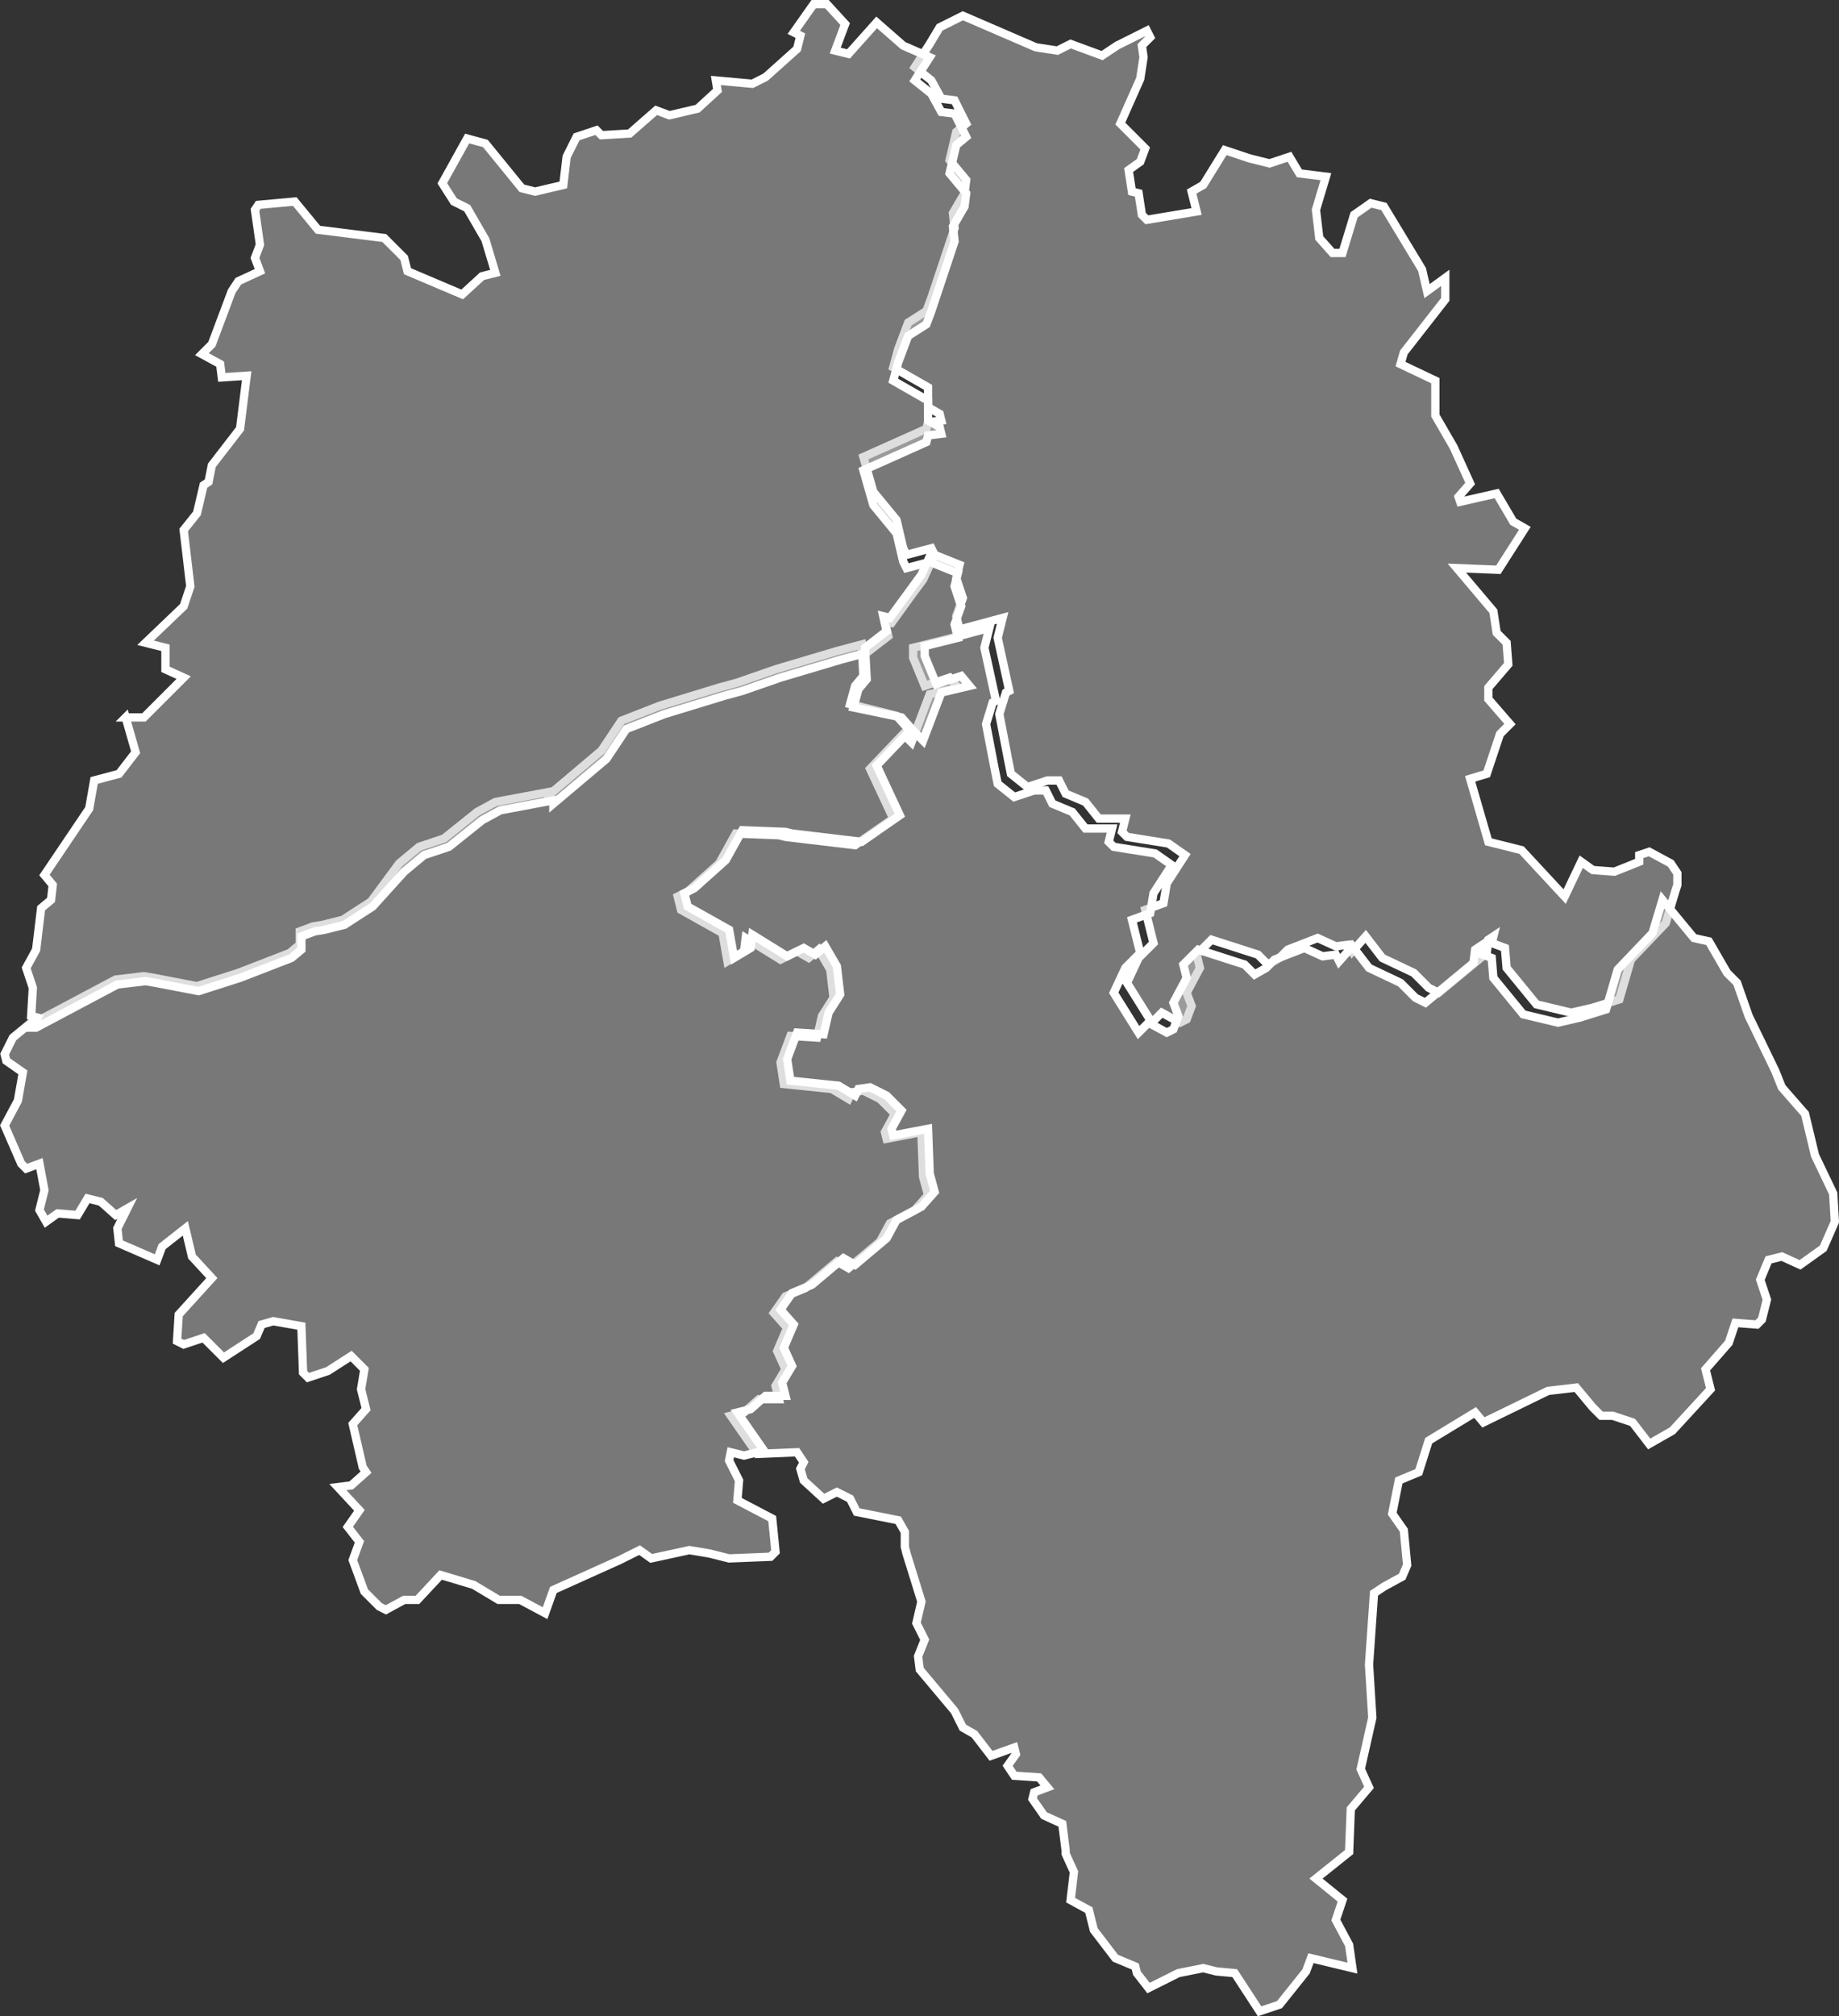
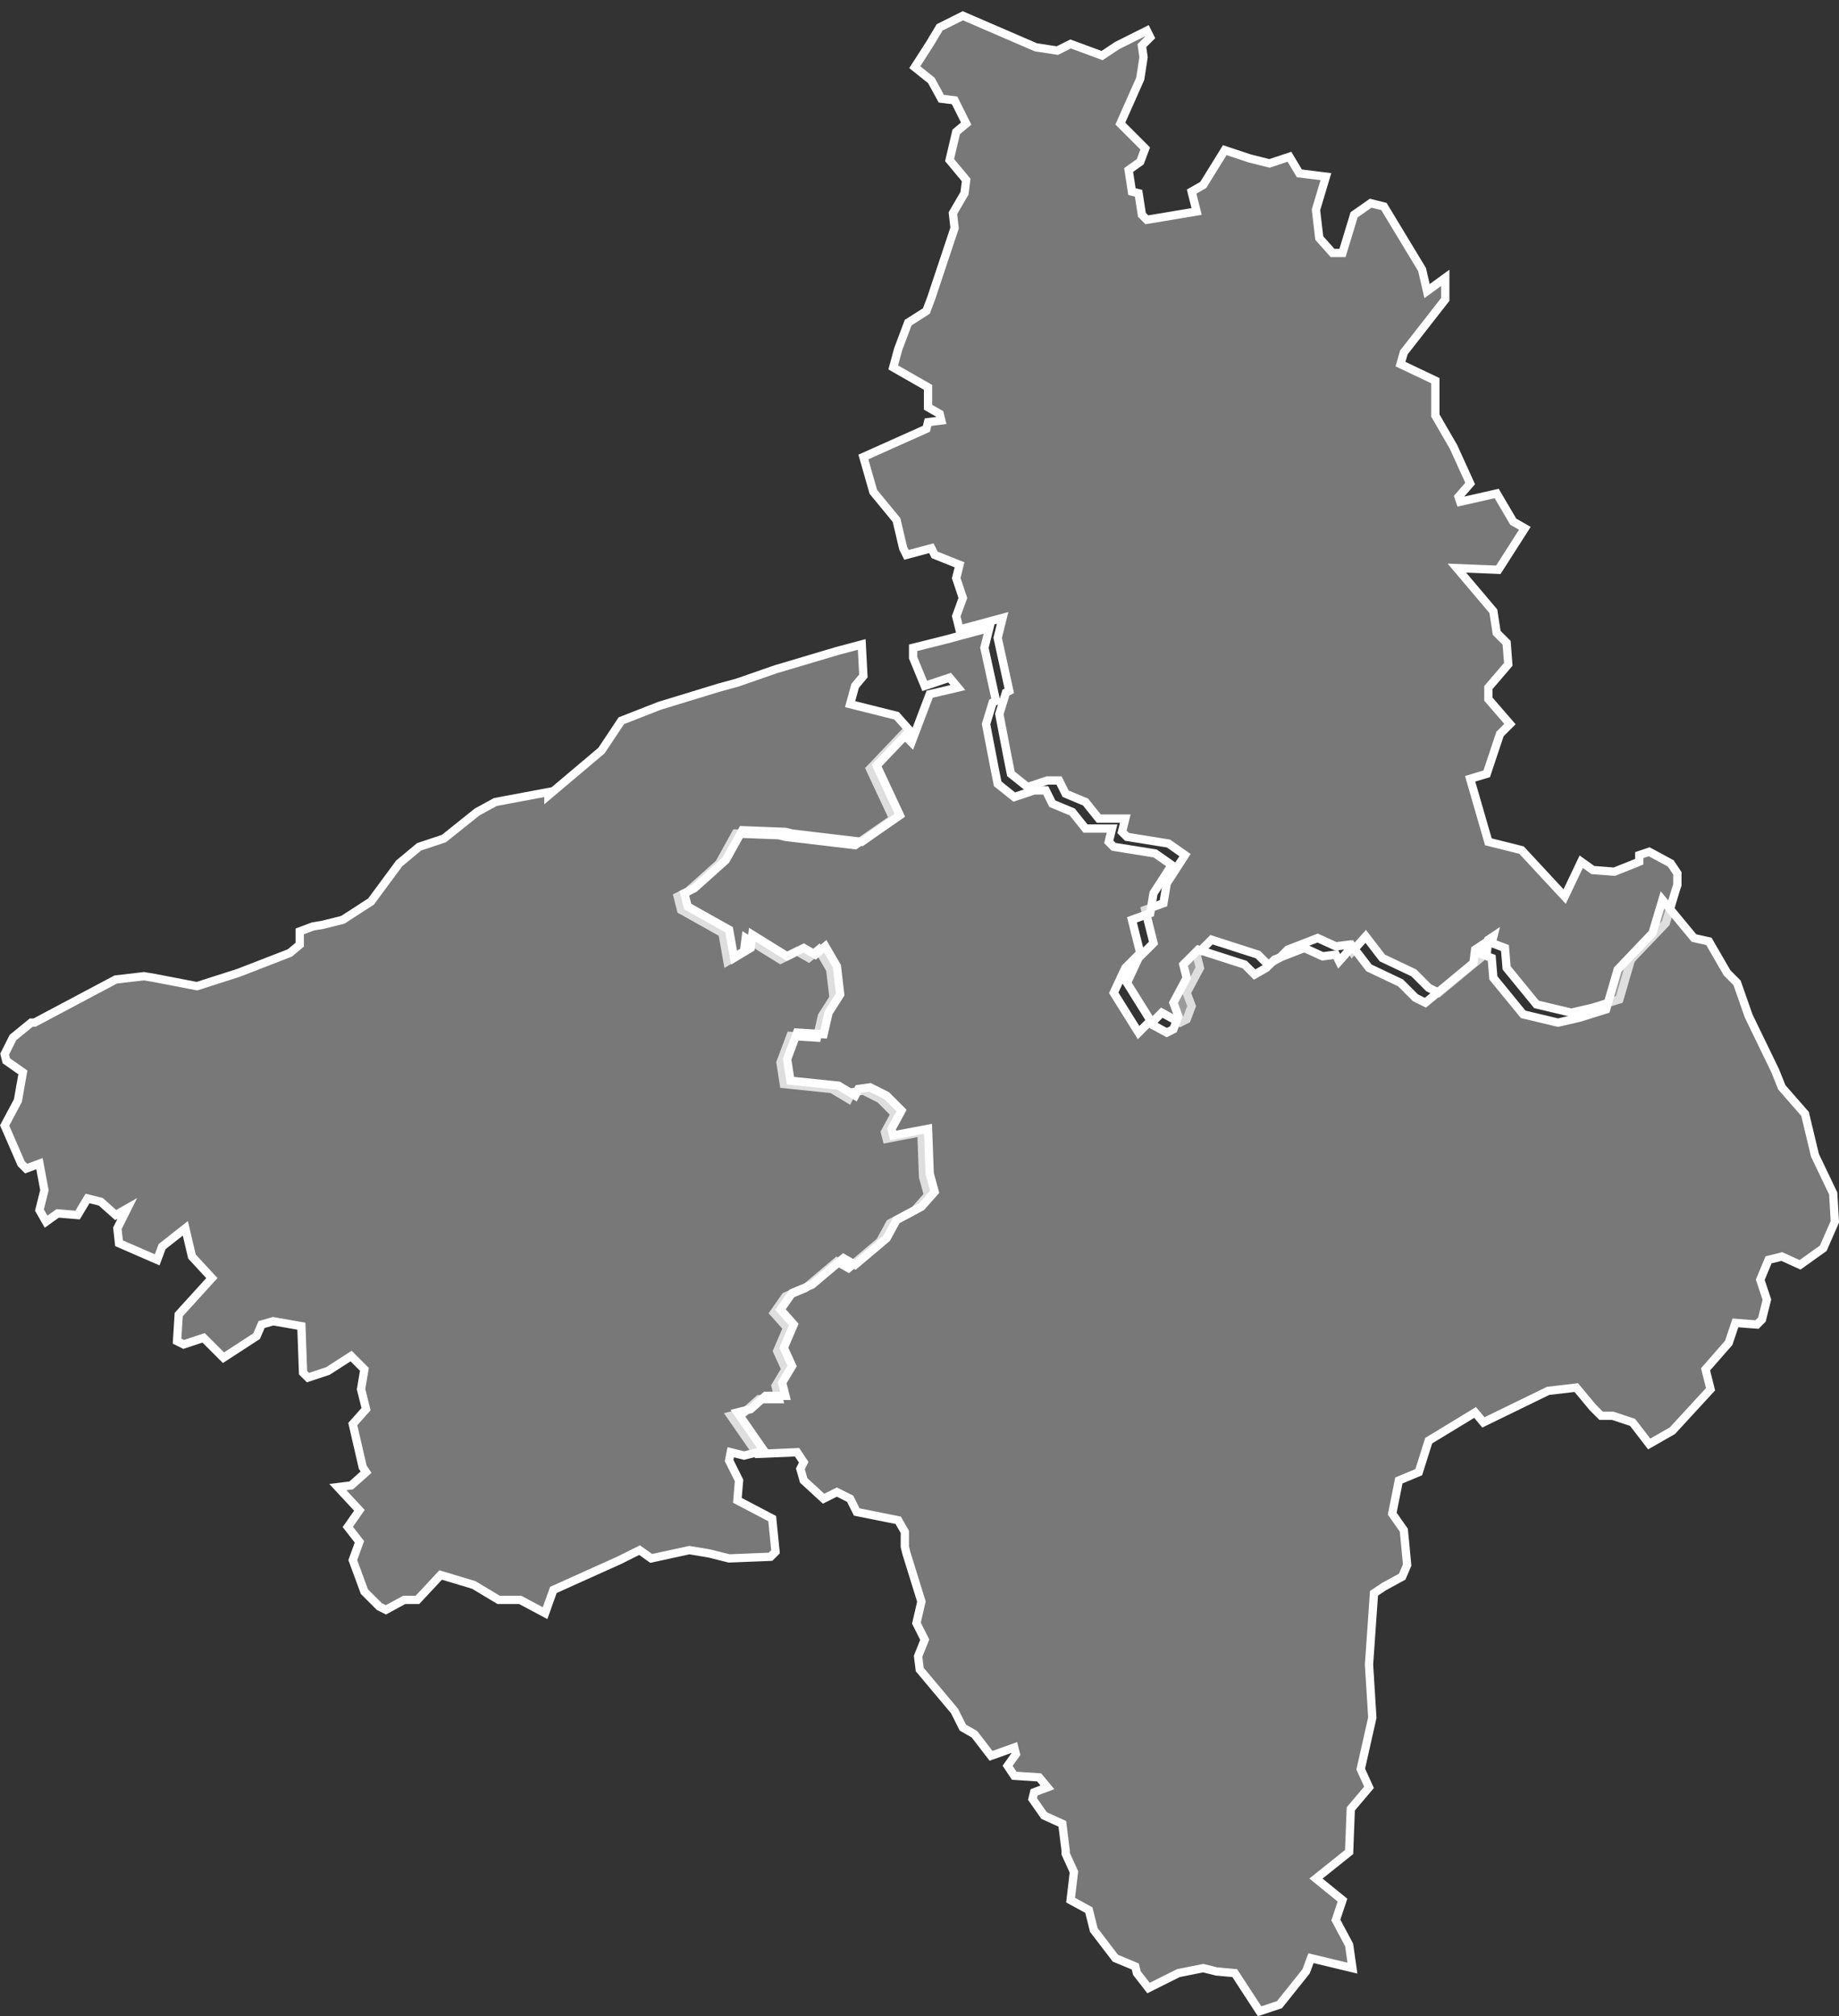
<svg xmlns="http://www.w3.org/2000/svg" id="Calque_1" data-name="Calque 1" viewBox="0 0 110.93 121.55">
  <rect x="0" y="0" width="110.93" height="121.55" fill="#333333" stroke="none" />
  <defs>
    <style>
      .cls-1 {
        fill: #bfbfbf;
        fill-opacity: 0.5;
        stroke: #fff;
        stroke-width: 0.5px;
      }
    </style>
  </defs>
  <title>37</title>
  <g id="_37" data-name="37">
    <path id="_037-02" data-name="037-02" class="cls-1" d="M745.7,616.4l0.2-.7,2.5-3.2v-1.3l-1.1.8-0.3-1.3-2.3-3.8-0.8-.2-1,.7-0.7,2.3h-0.6l-0.8-.9-0.2-1.7,0.6-2-1.6-.2-0.6-1-1.2.4-1.2-.3-1.5-.5-1.3,2.1-0.7.4,0.3,1.2-3,.5-0.3-.3-0.2-1.3-0.4-.1-0.2-1.3,0.7-.5,0.3-.8-1.5-1.5,1.2-2.7,0.2-1.3-0.1-.7,0.5-.5-0.2-.4-1.8.9-0.9.6-1.9-.7-0.8.4-1.3-.2-4.4-1.9-1.4.7-0.6,1-0.9,1.4,1,0.8,0.6,1.1,0.8,0.1,0.7,1.4-0.6.5-0.4,1.7,1,1.2-0.1.8-0.7,1.2,0.1,0.9-1.4,4.2-0.3.8-1.1.7-0.6,1.6-0.3,1.1,2.1,1.2V619l0.7,0.4,0.1,0.4-0.8.1-0.1.4-3.8,1.7h0l0.6,2.1,1.4,1.7,0.4,1.7,0.2,0.4,1.5-.4,0.2,0.4,1.5,0.6-0.2.8,0.4,1.2-0.4,1.1,0.2,0.8,2.6-.7-0.3,1.2,0.7,3.2-0.2.1-0.4,1.3,0.5,2.6,0.2,1,1,0.8,1.2-.4h0.7l0.4,0.8,1.2,0.5,0.8,1h1.6l-0.2.8,0.3,0.3,2.5,0.4,1,0.7-1.1,1.7-0.2,1.2-1.1.4,0.5,2-0.9.9-0.7,1.5,1.5,2.4,0.6-.6,1.1,0.6,0.4-.2,0.3-.8-0.3-.8,0.8-1.5-0.2-.8,0.9-.9,2.8,0.9,0.6,0.6,0.7-.4,0.5-.5,1.8-.7,1.1,0.5,0.8-.1,0.2,0.4,0.8-.9,1,1.3,1.9,0.9,0.9,0.9,0.6,0.3,2.9-2.4,0.1-.8,0.3-.2-0.1.4,0.8,0.3,0.1,1.2,1.8,2.2,2.1,0.5,1.3-.3,1.6-.5,0.7-2.4,2.1-2.2,0.6-2,0.1-.3v-0.7l-0.4-.6-1.3-.7-0.6.2v0.4l-1.5.6-1.3-.1-0.7-.5-1,2.1-2.6-2.8-2-.5-1.1-3.8,1-.3,0.8-2.4,0.6-.6-1.3-1.5v-0.7l1.2-1.4-0.1-1.3-0.6-.6-0.2-1.3-2.2-2.6,2.5,0.1,1.6-2.5-0.7-.4-1-1.7-2.2.5-0.1-.3,0.7-.8-1-2.2-1.1-1.9v-2.1Z" transform="translate(-661.22 -594.45)" />
    <path id="_037-03" data-name="037-03" class="cls-1" d="M722.4,701.5l-0.4-.6,0.5-.7-0.1-.4-1.4.5-1-1.3-0.7-.4-0.5-1-2.1-2.5-0.1-.8,0.4-1-0.5-1,0.3-1.3-0.9-2.9-0.1-.4v-0.9l-0.4-.7-2.5-.5-0.4-.8-0.8-.4-0.8.4-1.2-1.1-0.2-.7,0.2-.4-0.4-.6-2.4.1-1.6-2.3,0.8-.2,0.9-.8h1.2L708,678l0.6-1-0.5-1.1,0.6-1.4-0.8-.9,0.7-1,1.2-.5,1.9-1.6,0.7,0.4,1.9-1.6,0.6-1.1,1.5-.8,0.8-.9-0.3-1.1-0.1-2.7-2.1.4-0.1-.4,0.6-1.1-0.9-.9-1-.5-0.7.1-0.2.4-1-.6-2.9-.3-0.2-1.3,0.6-1.6,1.6,0.1,0.3-1.3,0.7-1.1-0.2-1.7-0.7-1.2-0.6.5-0.7-.4-1,.5-2.1-1.3-0.1.8-1,.6-0.3-1.7-2.5-1.4-0.2-.8,0.6-.3,1.9-1.7,1-1.8,2.6,0.1,0.4,0.1,4.2,0.5,1-.7,1.3-.9-1.4-3,2-2.1,0.5,0.5,1.1-2.9,1.7-.4-0.5-.6-1.5.5-0.7-1.7v-0.6l2-.5,2.6-.7-0.3,1.2,0.7,3.2-0.2.1-0.4,1.3,0.5,2.6,0.2,1,1,0.8,1.2-.4h0.7l0.4,0.8,1.2,0.5,0.8,1h1.6l-0.2.8,0.3,0.3,2.5,0.4,1,0.7-1.1,1.7-0.2,1.2-1.1.4,0.5,2-0.9.9-0.7,1.5,1.5,2.4,0.6-.6,1.1,0.6,0.4-.2,0.3-.8-0.3-.8,0.8-1.5-0.2-.8,0.9-.9,2.8,0.9,0.6,0.6,0.7-.4,0.5-.5,1.8-.7,1.1,0.5,0.8-.1,0.2,0.4,0.8-.9,1,1.3,1.9,0.9,0.9,0.9,0.6,0.3,2.9-2.4,0.1-.8,0.3-.2-0.1.4,0.8,0.3,0.1,1.2,1.8,2.2,2.1,0.5,1.3-.3,1.6-.5,0.7-2.4,2.1-2.2,0.6-2,1.9,2.3,0.9,0.2,1.1,1.9,0.6,0.6,0.7,2,1.6,3.3,0.4,1,1.4,1.6,0.6,2.5,1.1,2.3,0.1,1.7-0.7,1.6-1.4,1-1.1-.5-0.8.2-0.5,1.2,0.4,1.2-0.3,1.2-0.3.3-1.3-.1-0.4,1.2-1.4,1.6,0.3,1.2-2.3,2.5-1.4.8-1-1.3-1.2-.4h-0.7l-0.5-.5-1-1.2-1.7.2-3.9,1.9-0.5-.6-2.8,1.7-0.6,1.9-1.2.5-0.4,2,0.7,1,0.2,2.1-0.3.7-1.1.6-0.6.4-0.3,4.3L744,698h0l-0.7,3.1,0.5,1.1-1.1,1.3-0.1,2.6-2,1.6,1.6,1.3-0.4,1.2,0.8,1.5,0.2,1.4-2.5-.6-0.3.8-1.6,2-1.2.4-1.5-2.3-1.1-.1-0.8-.2-1.5.3-1.8.9-0.7-.9-0.1-.4-1.2-.5-1.3-1.7-0.3-1.2-1.1-.6,0.2-1.7-0.5-1.1V706l-0.2-1.6-1.1-.5-0.7-1,0.1-.4,0.8-.3-0.5-.6Z" transform="translate(-661.22 -594.45)" />
    <path id="_037-04" data-name="037-04" class="cls-1" d="M683.6,648.8l-1.7,1.1-1.2.3-0.6.1-0.8.3v0.8l-0.6.5-3.1,1.2-2.5.8-2.6-.5-0.6-.1-1.7.2-4.9,2.6h-0.2l-1.1.9-0.5,1,0.1,0.4,1,0.7-0.3,1.7-0.8,1.5,1,2.3,0.3,0.3,0.8-.3,0.3,1.6-0.3,1.2,0.4,0.7,0.7-.5,1.2,0.1,0.6-1,0.8,0.2,0.9,0.8,0.7-.4-0.6,1.2,0.1,0.9,2.3,1,0.3-.8,1.4-1.1,0.4,1.7,1.2,1.3-2,2.2-0.1,1.6,0.4,0.2,1.2-.4,1.2,1.2,2-1.3,0.3-.7,0.7-.2,1.7,0.3,0.1,2.8,0.3,0.3,1.2-.4,1.4-.9,0.8,0.8-0.2,1.2,0.3,1.2-0.8.9,0.6,2.6,0.2,0.3-0.9.8-0.8.1,1.3,1.4-0.7,1,0.7,0.9-0.4,1.1,0.7,1.9,0.9,0.9,0.4,0.2,1.1-.6h0.8l1.4-1.5,2,0.6,1.5,0.9h1.3l1.5,0.8,0.5-1.4,4-1.8,1.2-.6,0.7,0.5,2.3-.5,1.2,0.2,1.2,0.3,2.5-.1,0.3-.3-0.2-2-2.1-1.1,0.1-1.2-0.6-1.2,0.1-.5,0.8,0.2,1.2-.3-1.6-2.3,0.8-.2,0.9-.8h1.2l-0.2-.8,0.6-1-0.5-1.1,0.6-1.4-0.8-.9,0.7-1,1.2-.5,1.9-1.6,0.7,0.4,1.9-1.6,0.6-1.1,1.5-.8,0.8-.9-0.3-1.1-0.1-2.7-2.1.4-0.1-.4,0.6-1.1-0.9-.9-1-.5-0.7.1-0.2.4-1-.6-2.9-.3-0.2-1.3,0.6-1.6,1.6,0.1,0.3-1.3,0.7-1.1-0.2-1.7-0.7-1.2-0.6.5-0.7-.4-1,.5-2.1-1.3-0.1.8-1,.6-0.3-1.7-2.5-1.4-0.2-.8,0.6-.3,1.9-1.7,1-1.8,2.6,0.1,0.4,0.1,4.2,0.5,1-.7,1.3-.9-1.4-3,2-2.1-0.8-.9-2.8-.7,0.3-1.1,0.5-.6-0.1-1.9-1.5.4-3.7,1.1-2.3.8-1.1.3L701,637l-2.3.9-1.2,1.8-3.2,2.7v-0.2l-3.2.6-1.1.6-2,1.6-1.5.5-1.2,1Z" transform="translate(-661.22 -594.45)" />
-     <path id="_037-05" data-name="037-05" class="cls-1" d="M668.8,637.7l0.6,2.1-1,1.3-1.5.4-0.3,1.7-2.7,4,0.5,0.6-0.1.9-0.6.5-0.3,2.5-0.6,1.1,0.4,1.2-0.1,1.7,0.4,0.1-0.3.6h0.2l4.9-2.6,1.7-.2,0.6,0.1,2.6,0.5,2.5-.8,3.1-1.2,0.6-.5v-0.8l0.8-.3,0.6-.1,1.2-.3,1.7-1.1,1.9-2.1,1.2-1,1.5-.5,2-1.6,1.1-.6,3.2-.6v0.2l3.2-2.7,1.2-1.8,2.3-.9,3.6-1.1,1.1-.3,2.3-.8,3.7-1.1,1.5-.4,1.3-1-0.2-.9L715,632l1.3-1.8,0.6-.8,0.5-1.1-1.5.4-0.2-.4-0.4-1.7-1.4-1.7-0.6-2.1h0l3.8-1.7,0.1-.4,0.8-.1-0.1-.4-0.7-.4v-1.2l-2.1-1.2,0.3-1.1,0.6-1.6,1.1-.7,0.3-.8,1.4-4.2-0.1-.9,0.7-1.2,0.1-.8-1-1.2,0.4-1.7,0.6-.5-0.7-1.4-0.8-.1-0.6-1.1-1-.8,0.9-1.4-1.6-.7-1.6-1.4-1.7,1.9-0.8-.2,0.6-1.6-1.1-1.2h-0.8l-1.2,1.7,0.4,0.2-0.2.8-1.9,1.7-0.8.4-2.2-.2,0.1,0.6-1.2,1.1-1.7.4-0.8-.3-1.6,1.4-1.7.1-0.3-.3-1.2.4-0.6,1.2-0.2,1.7-1.7.4-0.8-.2-2.2-2.7-1.1-.3-1.5,2.7,0.7,1.1,0.8,0.4,1.1,1.9,0.6,2-0.8.2-1.2,1.1-3.3-1.4-0.2-.8-1.2-1.2-4-.5-1.4-1.7-2.2.2-0.2.3,0.3,2.1-0.3.8,0.3,0.8-1.3.6-0.4.6-1.2,3.2-0.6.6,1.1,0.6,0.1,0.8,1.5-.1-0.4,3.2-1.7,2.2-0.2,1-0.3.2-0.4,1.7-0.8,1,0.4,3.4-0.4,1.2-2.3,2.2,1.2,0.3v1.3l1.1,0.5-2.4,2.4h-1.1Z" transform="translate(-661.22 -594.45)" />
-     <path id="_037-01" data-name="037-01" class="cls-1" d="M712.7,637.1L713,636l0.5-.6-0.1-1.9,1.3-1-0.2-.9,0.4,0.1,1.9-2.6,0.5-1.1,0.2,0.4L719,629l-0.2.8,0.4,1.2-0.4,1.1,0.2,0.8-2,.5V634l0.7,1.7,0.6-.2,0.9-.3,0.5,0.6-1.7.4-1.1,2.9-0.5-.5-0.8-.9Z" transform="translate(-661.22 -594.45)" />
  </g>
</svg>